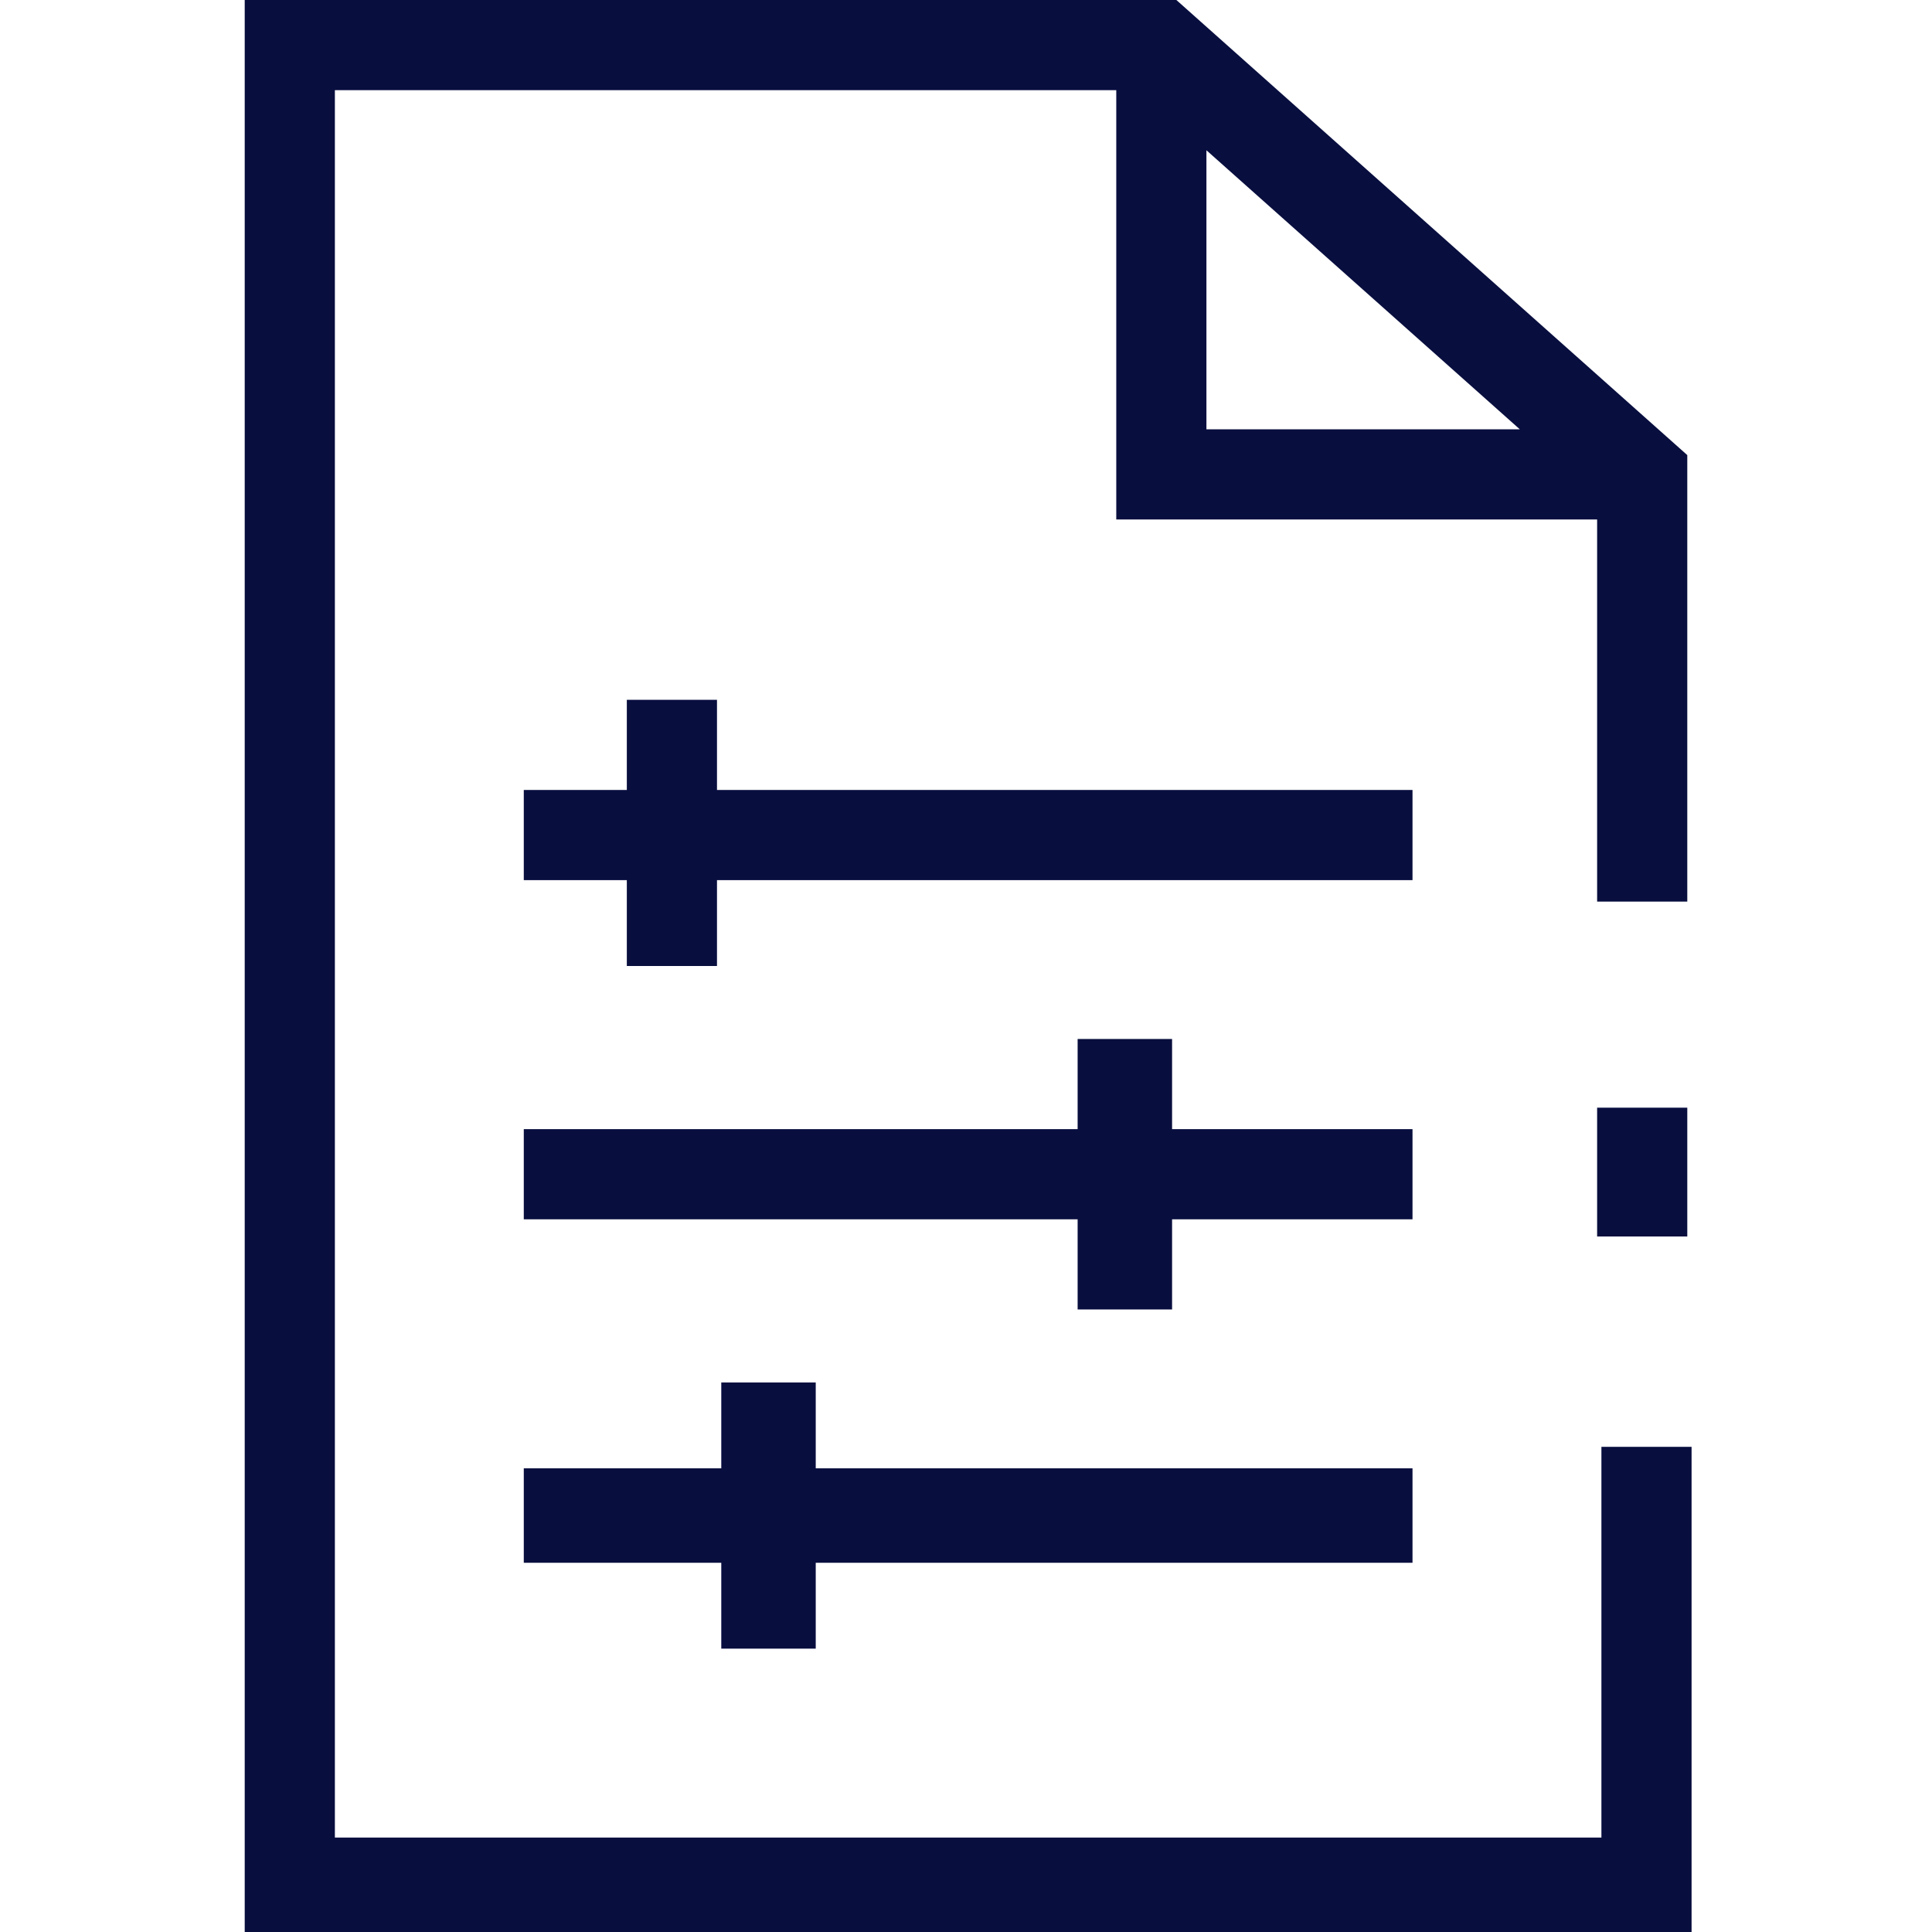
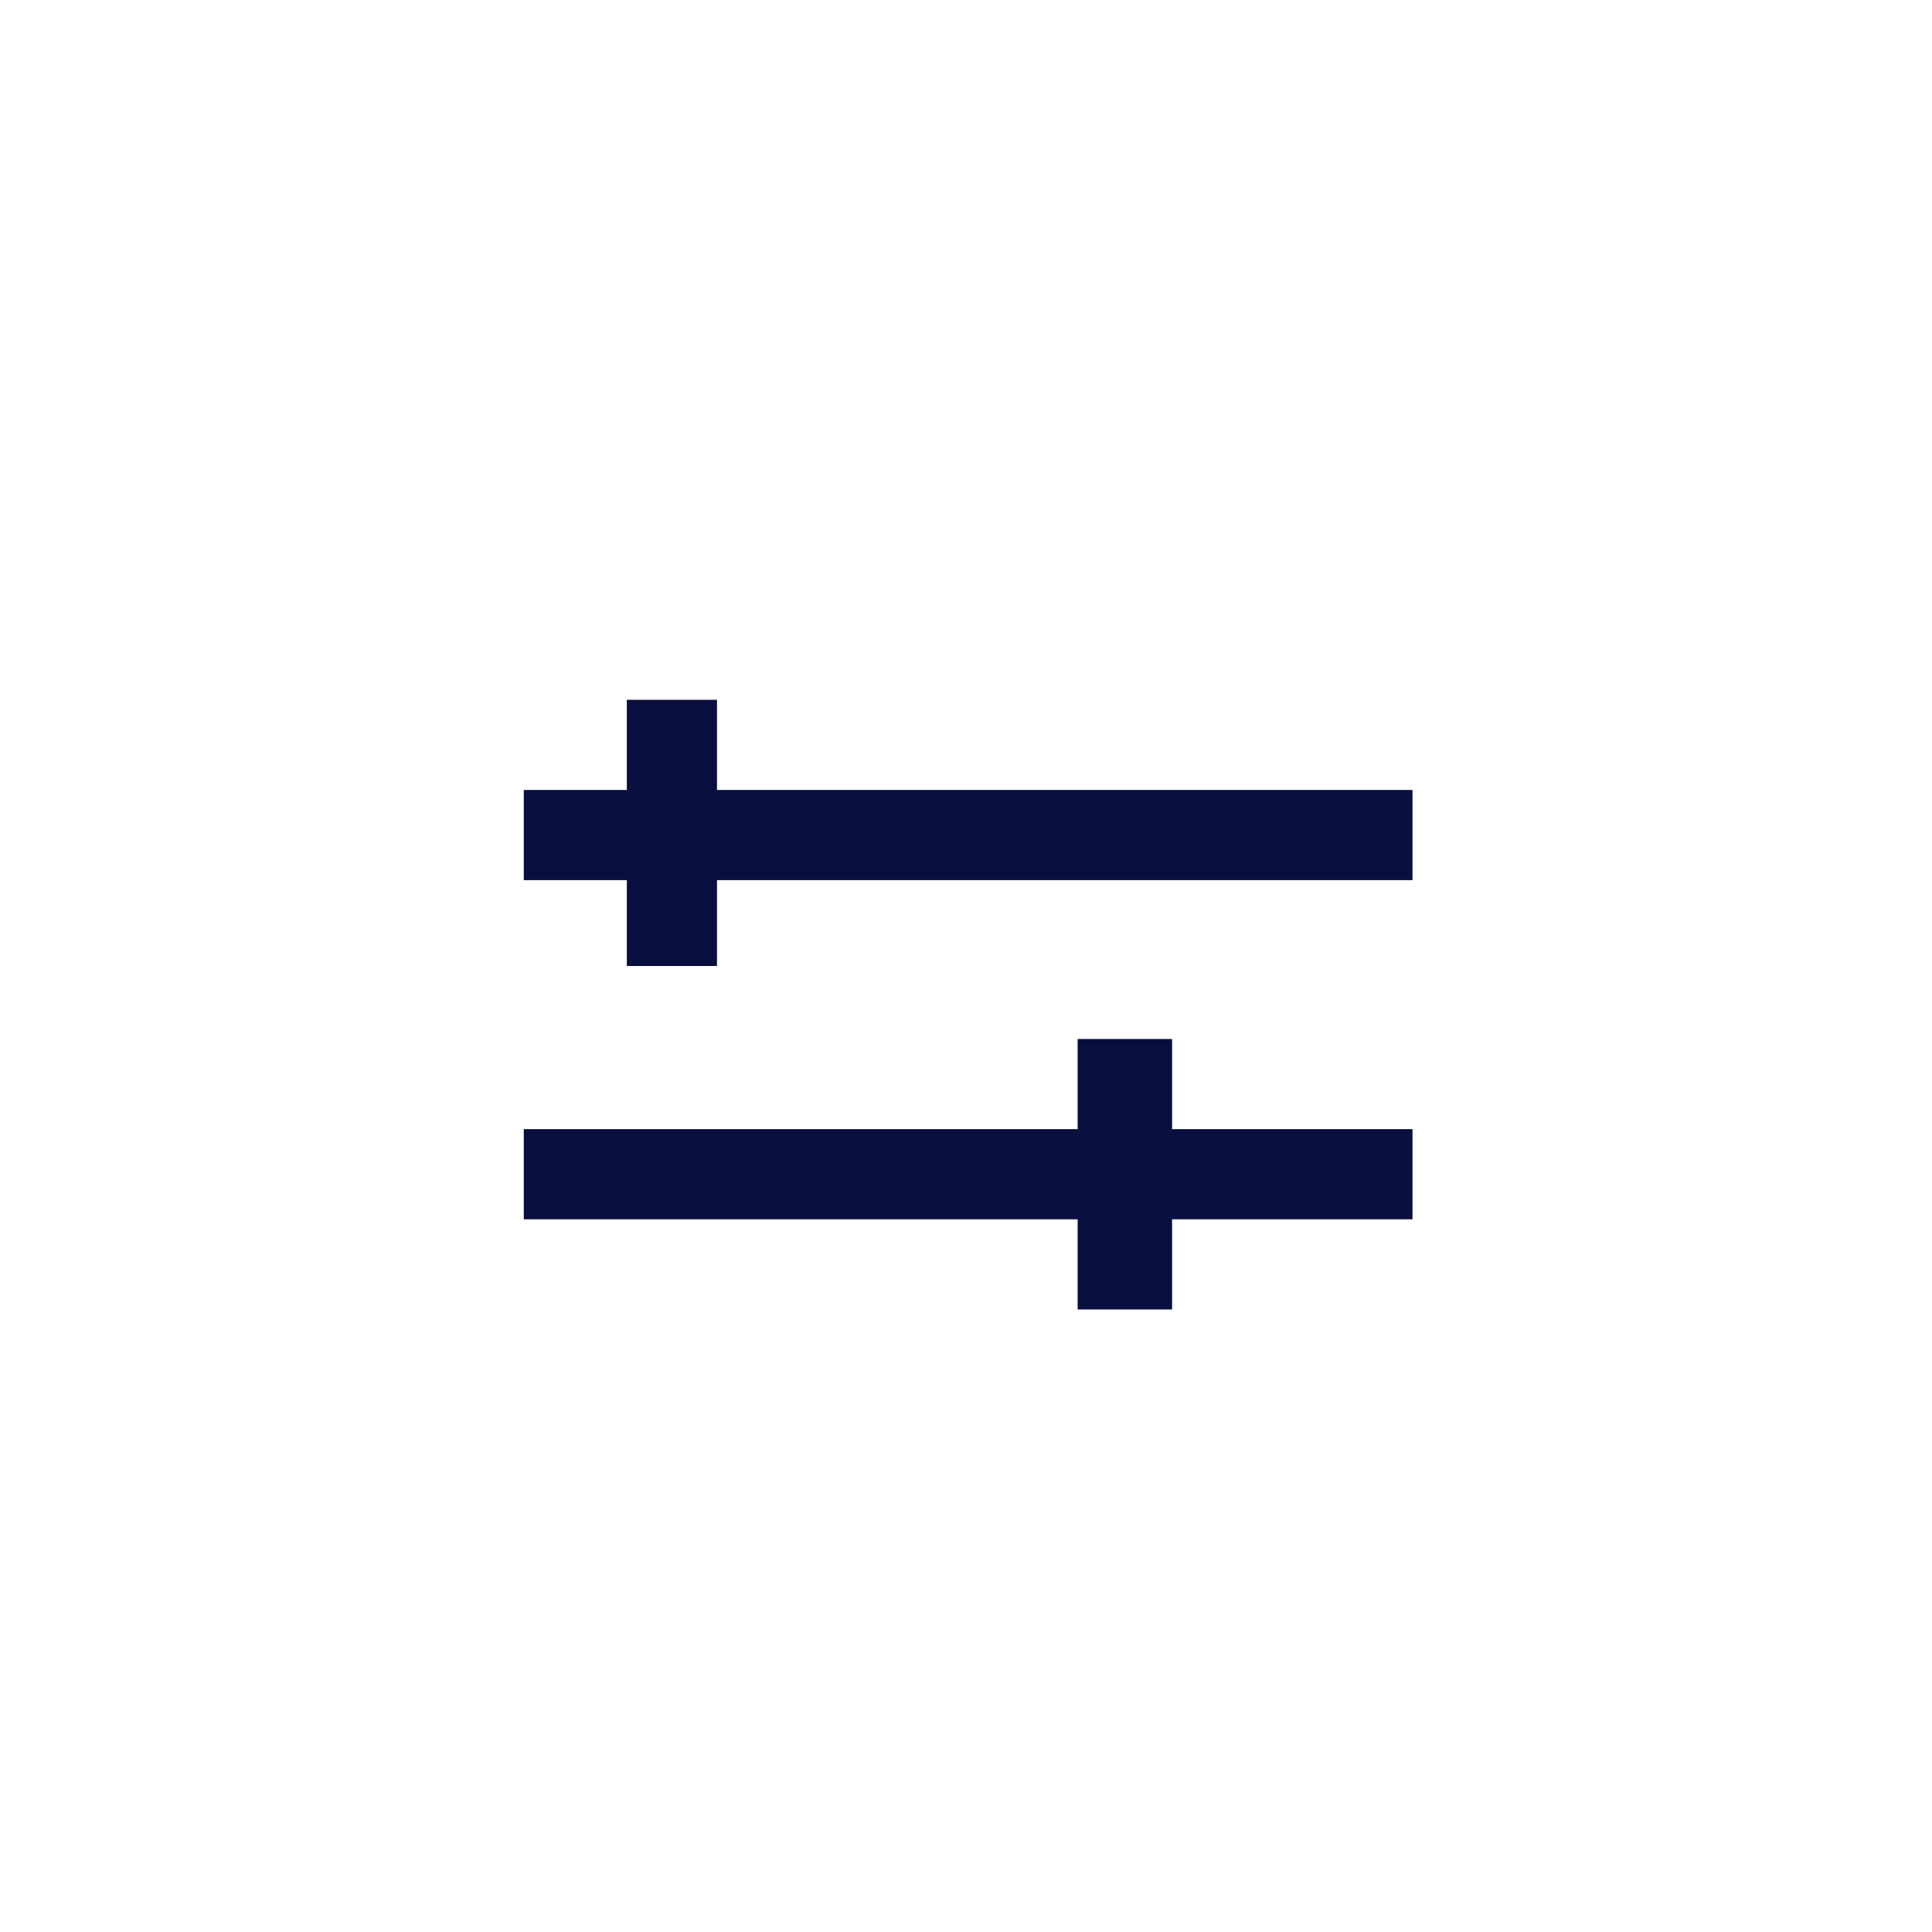
<svg xmlns="http://www.w3.org/2000/svg" version="1.1" x="0px" y="0px" viewBox="0 0 45 45" style="enable-background:new 0 0 45 45;" xml:space="preserve">
  <style type="text/css">
	.st0{fill:#C6C6C6;}
	.st1{fill:#080E3E;}
	.st2{opacity:0.2;fill:none;}
</style>
  <g id="TXT">
</g>
  <g id="Pictos">
    <g>
-       <rect x="37.2" y="25.8" class="st1" width="2.1" height="3" />
-       <path class="st1" d="M27.4,0H5.7v45h33.7V33.7h-2.1v9.1H7.8V2.1H26v10h11.2v8.9h2.1V10.6L27.4,0z M28.1,3.5l7.3,6.5h-7.3V3.5z" />
      <polygon class="st1" points="32.9,18.4 16.7,18.4 16.7,16.3 14.6,16.3 14.6,18.4 12.2,18.4 12.2,20.5 14.6,20.5 14.6,22.5     16.7,22.5 16.7,20.5 32.9,20.5   " />
      <polygon class="st1" points="32.9,26.3 27.3,26.3 27.3,24.2 25.1,24.2 25.1,26.3 12.2,26.3 12.2,28.4 25.1,28.4 25.1,30.5     27.3,30.5 27.3,28.4 32.9,28.4   " />
-       <polygon class="st1" points="19,38.4 19,36.4 32.9,36.4 32.9,34.2 19,34.2 19,32.2 16.8,32.2 16.8,34.2 12.2,34.2 12.2,36.4     16.8,36.4 16.8,38.4   " />
    </g>
  </g>
</svg>